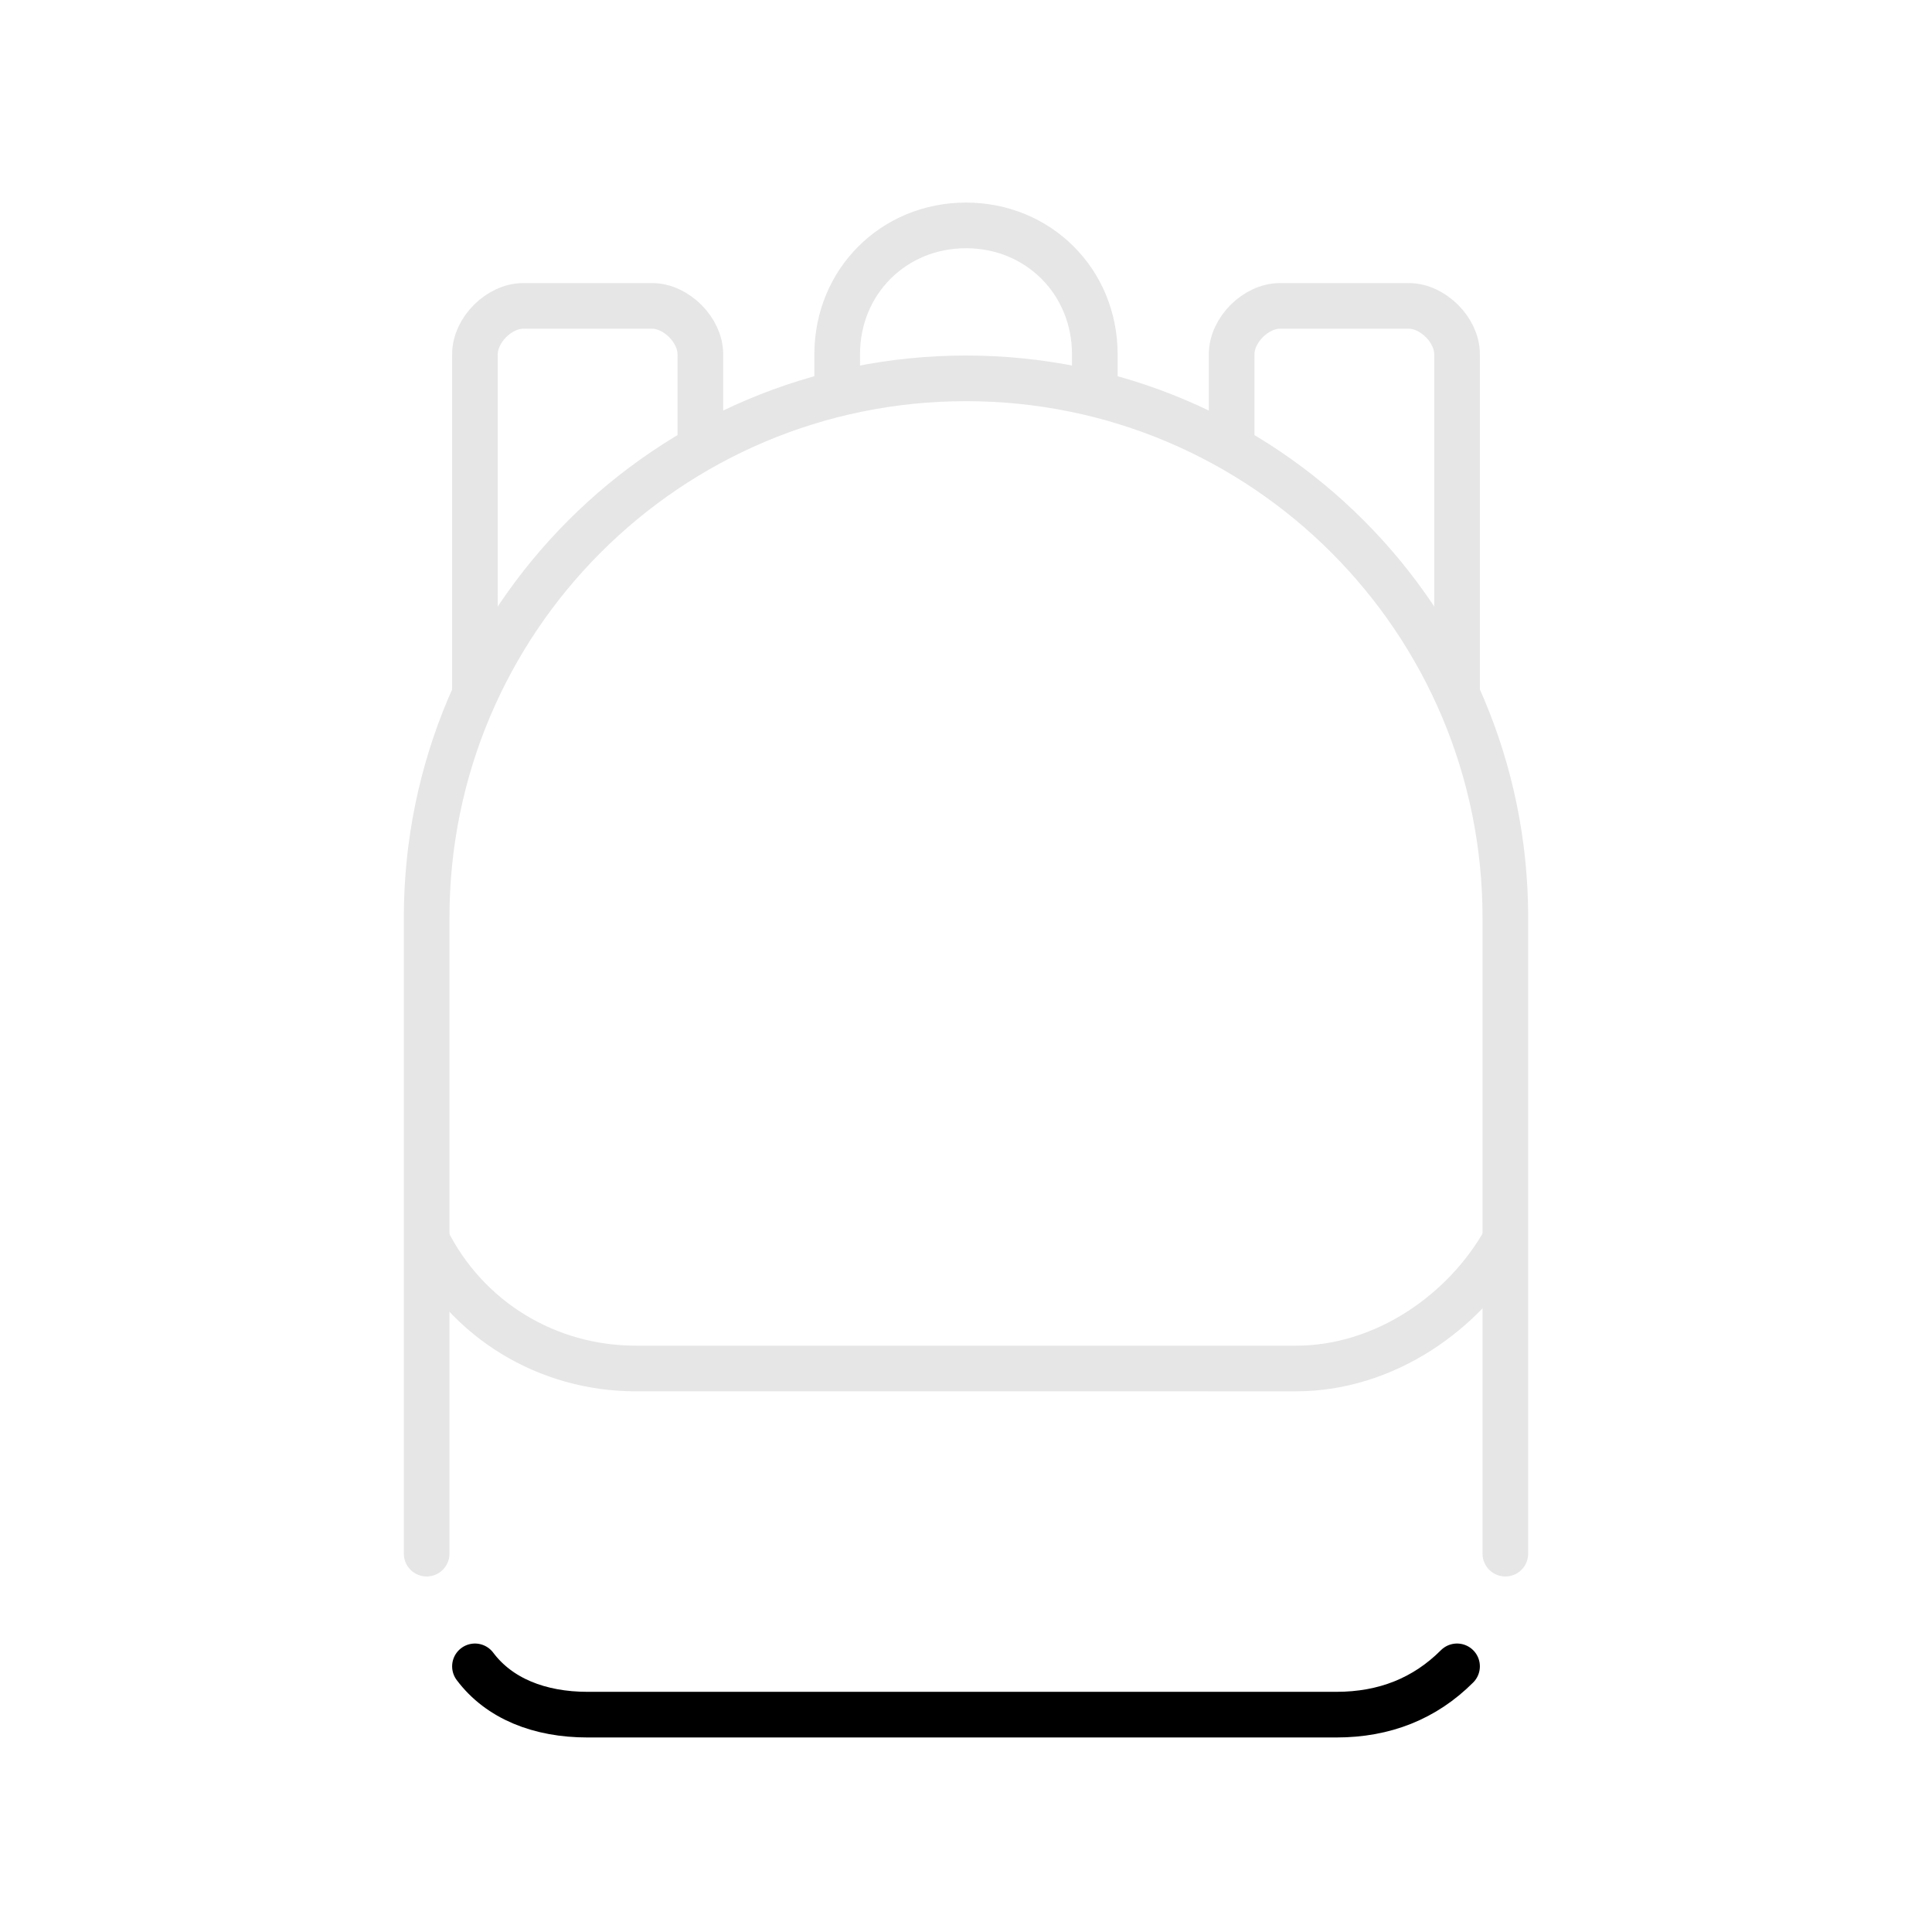
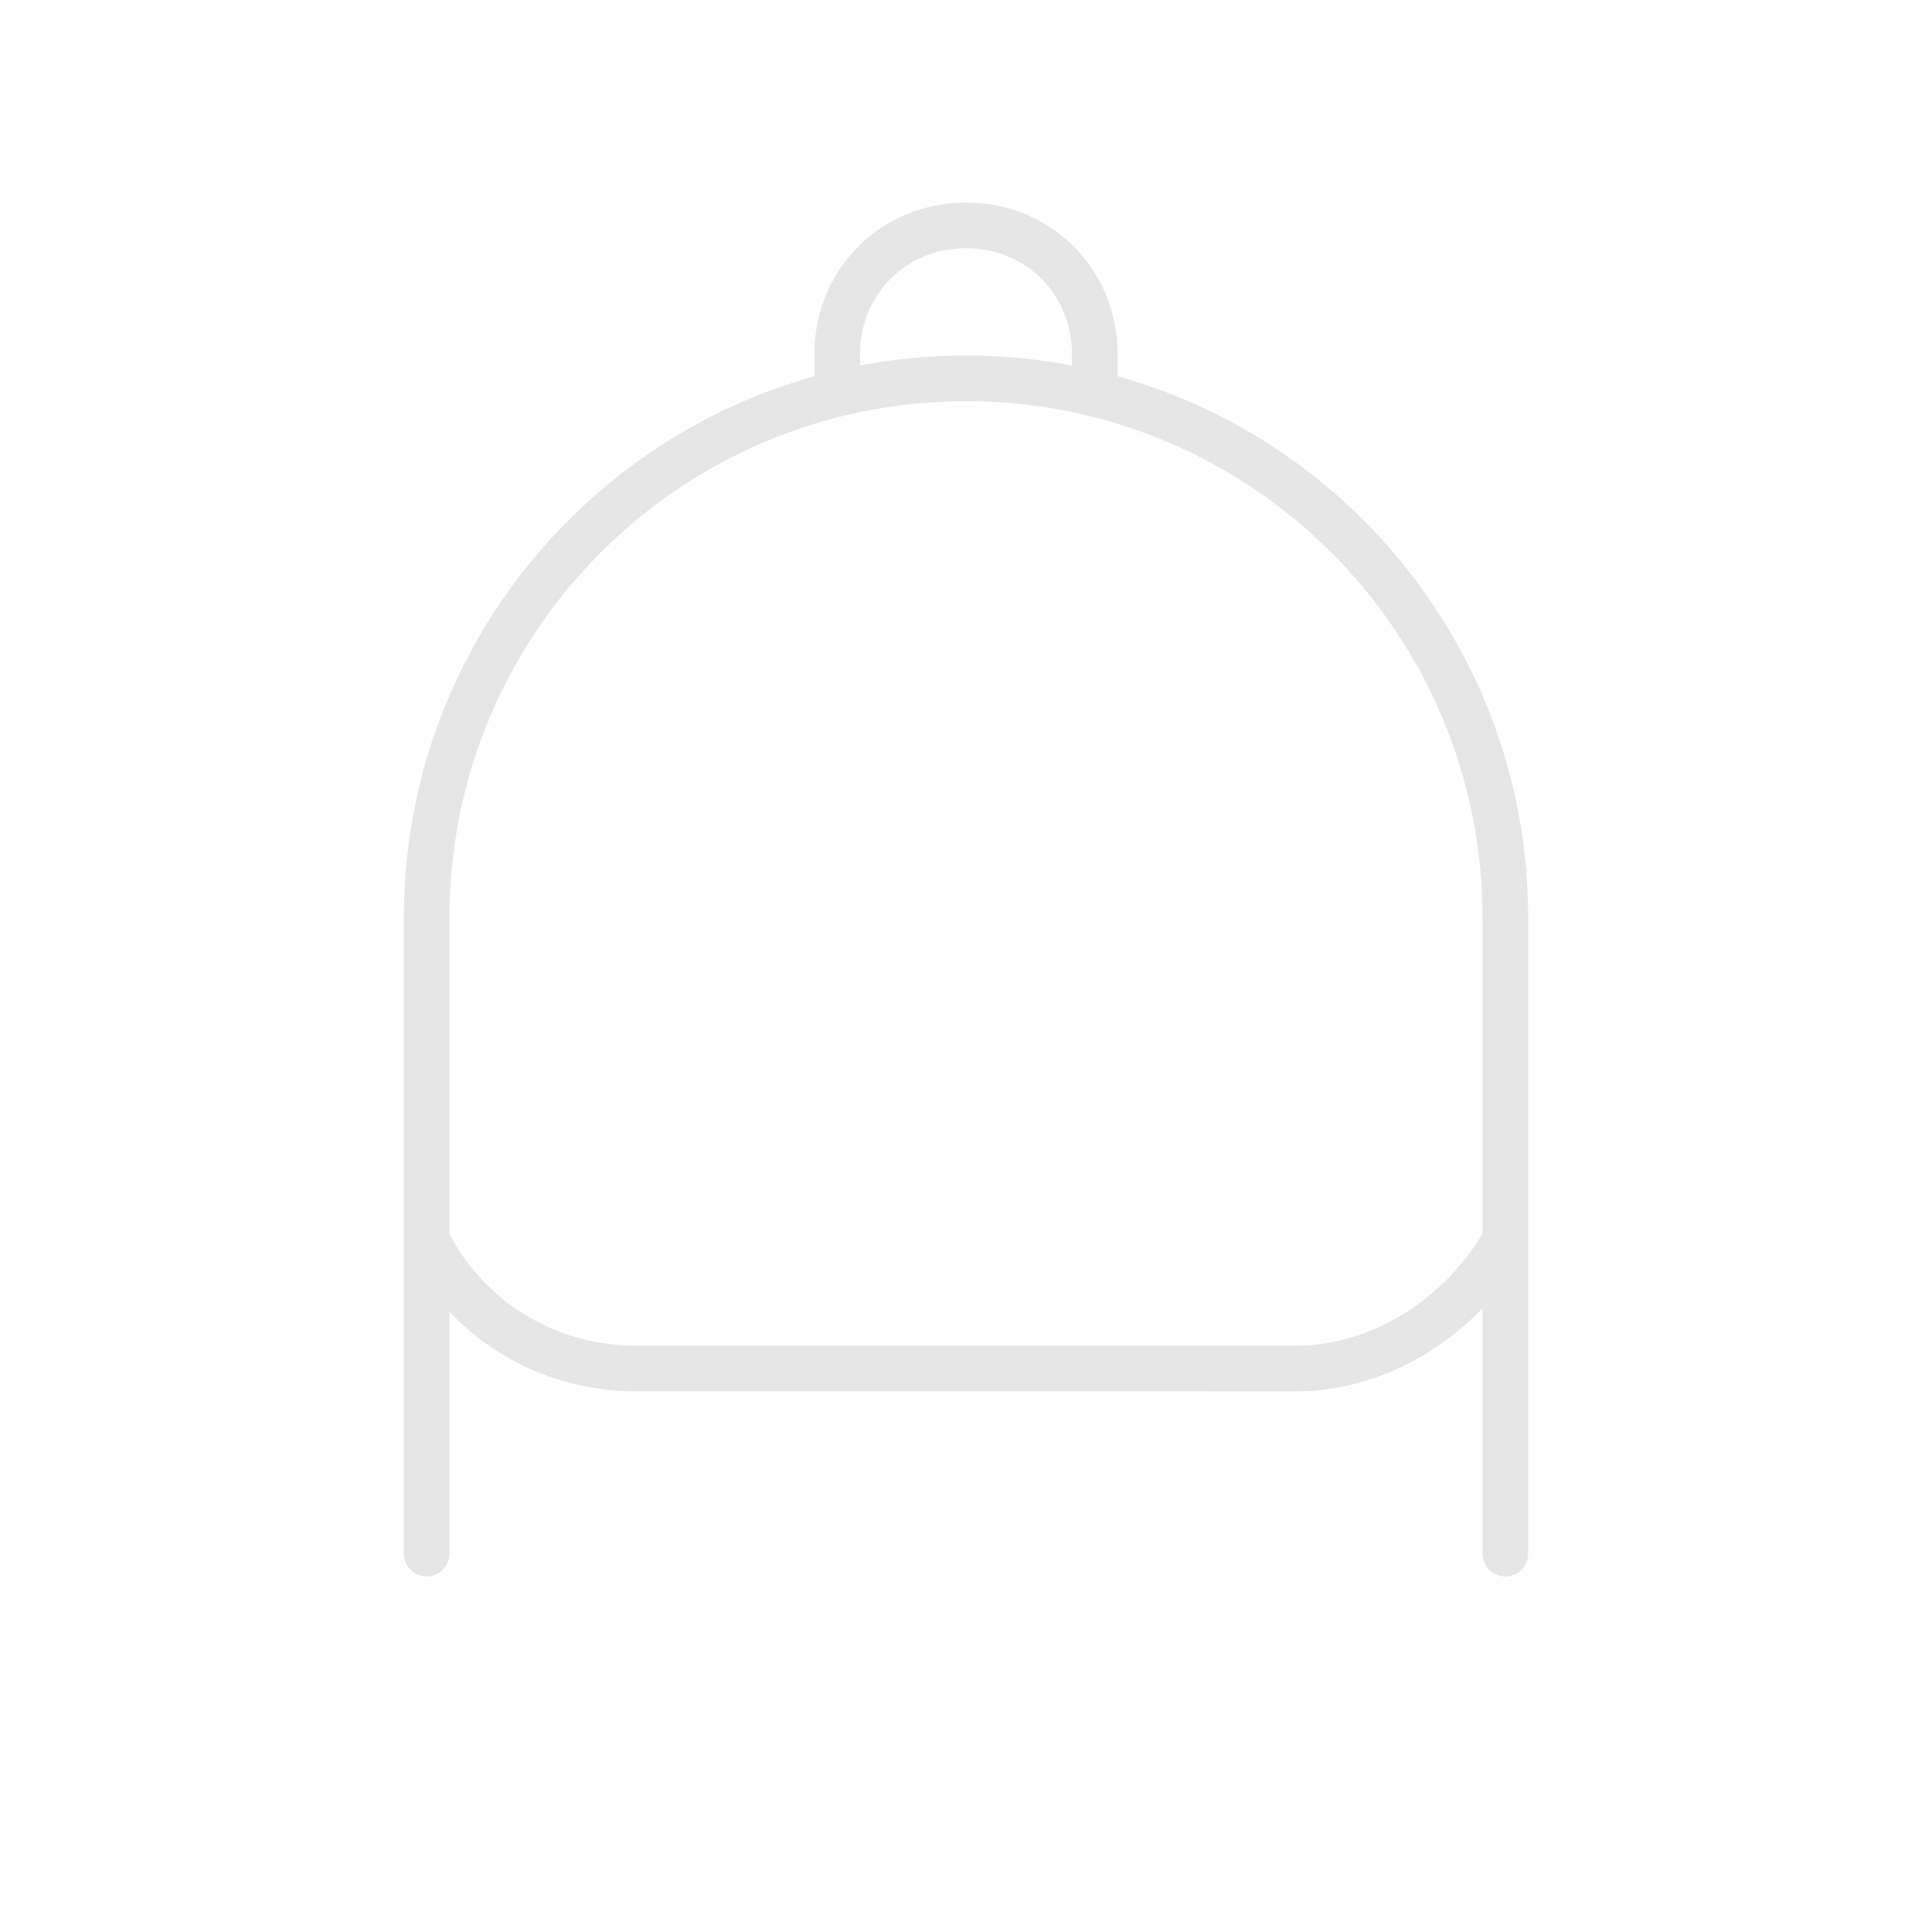
<svg xmlns="http://www.w3.org/2000/svg" version="1.1" id="Layer_1" x="0px" y="0px" viewBox="0 0 24 24" style="enable-background:new 0 0 24 24;" xml:space="preserve">
  <style type="text/css">
	.st0{display:none;}
	.st1{display:inline;}
	.st2{display:inline;fill:#E6E7E8;}
	.st3{fill:none;stroke:#E6E6E6;stroke-width:0.567;stroke-miterlimit:10;}
	.st4{fill:none;stroke:#000000;stroke-width:0.567;stroke-linecap:round;stroke-miterlimit:10;}
	.st5{fill:none;stroke:#E6E6E6;stroke-width:0.567;stroke-linecap:round;stroke-miterlimit:10;}
</style>
  <g id="Layer_1_1_" class="st0">
    <g class="st1">
      <path d="M15.8,21.6H8.2c-1.2,0-2.1-0.2-3-1.2C5,20.1,5,19.8,5.3,19.6c0.2-0.2,0.6-0.2,0.8,0.1c0.5,0.6,1.1,0.8,2.2,0.8h7.5    c1.1,0,1.6-0.2,2.2-0.8c0.2-0.2,0.6-0.3,0.8-0.1c0.2,0.2,0.3,0.6,0.1,0.8C17.9,21.4,16.9,21.6,15.8,21.6z" />
    </g>
    <path class="st2" d="M18.7,8.2V3.5c0-0.6-0.5-1.1-1.1-1.1h-1.8c-0.6,0-1.1,0.5-1.1,1.1v0.7c-0.2-0.1-0.4-0.1-0.6-0.2V3.9   c0-1.2-1-2.1-2.1-2.1S9.9,2.7,9.9,3.9V4C9.7,4.1,9.5,4.1,9.3,4.2V3.5c0-0.6-0.5-1.1-1.1-1.1H6.4c-0.6,0-1.1,0.5-1.1,1.1v4.7   c-0.3,1-0.5,2-0.6,3.1v7.2c0,0.3,0.3,0.6,0.6,0.6s0.6-0.3,0.6-0.6v-1.8c0.7,0.4,1.5,0.7,2.3,0.7h7.6c0.8,0,1.6-0.3,2.3-0.7v1.8   c0,0.3,0.3,0.6,0.6,0.6s0.6-0.3,0.6-0.6v-7.2C19.2,10.2,19,9.2,18.7,8.2z M17.5,3.5v2.7c-0.5-0.6-1-1-1.7-1.4l-0.1-1.2L17.5,3.5z    M12,3c0.5,0,0.9,0.4,1,0.9c-0.8-0.2-1.1-0.2-2,0C11.1,3.4,11.5,3,12,3z M6.5,3.5h1.7v1.3C7.5,5.2,7,5.6,6.5,6.2V3.5z M18,15.3   c0,0-0.8,1-2.2,1H8.2c-1.4,0-2.2-1-2.2-1v-3.9c0-1.1,0.2-2.1,0.5-2.9C7.3,6.3,9.3,5,12,5s4.7,1.3,5.5,3.5c0.3,0.8,0.5,1.8,0.5,2.9   V15.3z" />
  </g>
-   <path class="st3" d="M5.9,8.6V4.4c0-0.3,0.3-0.6,0.6-0.6h1.6c0.3,0,0.6,0.3,0.6,0.6v1.2" />
-   <path class="st4" d="M18.1,20.7c-0.4,0.4-0.9,0.6-1.5,0.6H7.3c-0.6,0-1.1-0.2-1.4-0.6" />
  <path class="st5" d="M5.3,19.3v-7.9c0-3.7,3-6.7,6.7-6.7l0,0l0,0c3.7,0,6.7,3,6.7,6.7v7.9" />
  <path class="st3" d="M13.6,4.9V4.4c0-0.9-0.7-1.6-1.6-1.6l0,0l0,0c-0.9,0-1.6,0.7-1.6,1.6v0.5" />
-   <path class="st3" d="M18.1,8.6V4.4c0-0.3-0.3-0.6-0.6-0.6h-1.6c-0.3,0-0.6,0.3-0.6,0.6v1.2" />
  <path class="st3" d="M18.7,15.4c-0.5,0.9-1.5,1.6-2.6,1.6H7.9c-1.1,0-2.1-0.6-2.6-1.6" />
</svg>